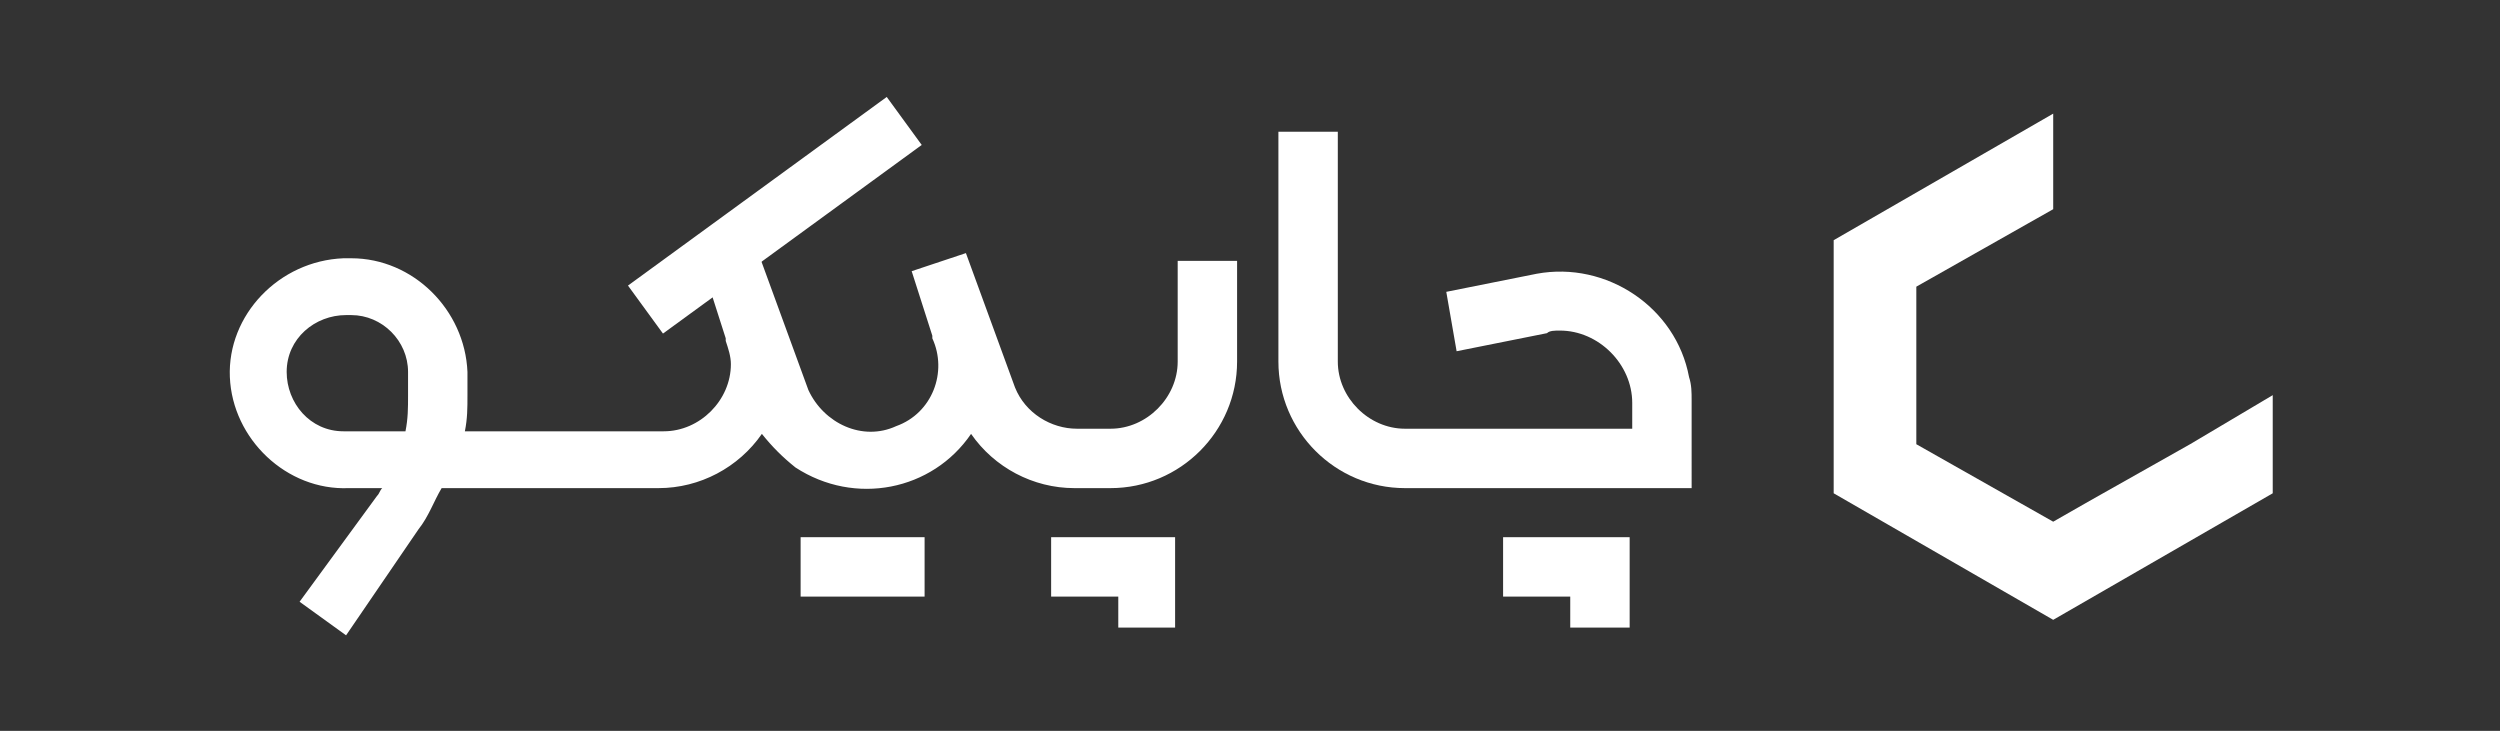
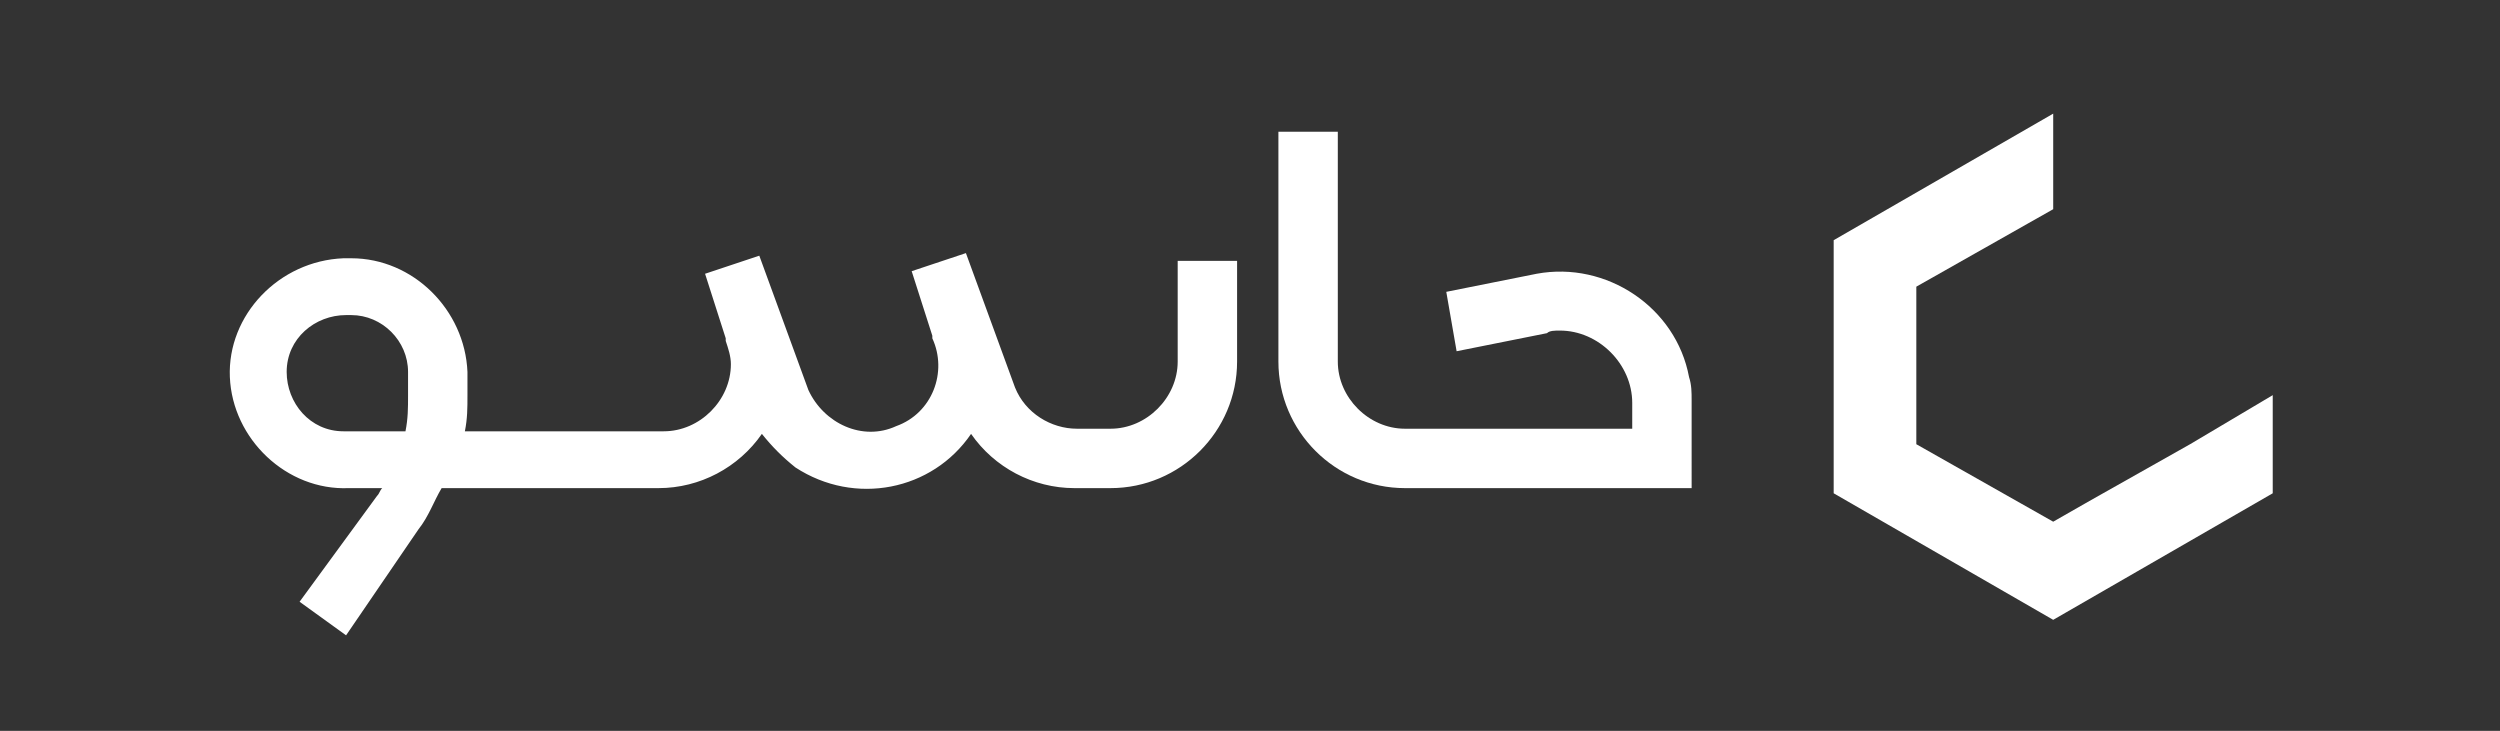
<svg xmlns="http://www.w3.org/2000/svg" id="Layer_1" x="0px" y="0px" viewBox="0 0 96.8 28.3" style="enable-background:new 0 0 96.8 28.3;" xml:space="preserve">
  <rect x="0" y="0" width="96.8" height="28.3" fill="#333333" stroke="none" />
  <style type="text/css"> .st0{fill:#FFFFFF;} </style>
  <g>
    <polygon class="st0" points="88,15.3 88,19.1 79.5,24 71,19.1 71,9.3 79.5,4.4 79.5,8.1 74.2,11.1 74.2,17.2 79.5,20.2 80.9,19.4 84.8,17.2 " />
    <g id="Layer_2_1_">
      <g id="Layer_1-2">
-         <polygon class="st0" points="63.1,24.3 60.8,24.3 60.8,23.1 58.2,23.1 58.2,20.8 63.1,20.8 " />
-         <polygon class="st0" points="45.5,24.3 43.3,24.3 43.3,23.1 40.7,23.1 40.7,20.8 45.5,20.8 " />
-         <rect x="31" y="20.8" class="st0" width="4.8" height="2.3" />
        <path class="st0" d="M65.5,18.9H54.4c-2.7,0-4.9-2.2-4.9-4.9V5.1h2.3V14c0,1.4,1.2,2.6,2.6,2.6h8.8v-1c0-1.5-1.3-2.8-2.8-2.8 c-0.2,0-0.4,0-0.5,0.1l-3.5,0.7L56,11.3l3.5-0.7c2.7-0.5,5.4,1.3,5.9,4c0.1,0.3,0.1,0.6,0.1,0.9V18.9L65.5,18.9z" />
        <path class="st0" d="M13.4,24.6l-1.8-1.3l3-4.1c0.1-0.1,0.1-0.2,0.2-0.3h-1.3C11.1,19,9,17,8.9,14.6s1.9-4.5,4.4-4.6 c0.1,0,0.2,0,0.2,0h0.1c2.4,0,4.4,2,4.5,4.4v0.9c0,0.5,0,0.9-0.1,1.4h7.7c1.4,0,2.6-1.2,2.6-2.6c0-0.3-0.1-0.6-0.2-0.9v-0.1 l-0.8-2.5l2.1-0.7l1.9,5.2c0.6,1.3,2.1,2,3.4,1.4c1.4-0.5,2-2.1,1.4-3.4l0,0V13l-0.8-2.5l2.1-0.7l1.9,5.2c0.4,1,1.4,1.6,2.4,1.6 H43c1.4,0,2.6-1.2,2.6-2.6v-3.9h2.3V14c0,2.7-2.2,4.9-4.9,4.9h-1.4c-1.6,0-3.1-0.8-4-2.1c-1.5,2.2-4.5,2.8-6.8,1.3 c-0.5-0.4-0.9-0.8-1.3-1.3c-0.9,1.3-2.4,2.1-4,2.1h-8.4c-0.3,0.5-0.5,1.1-0.9,1.6L13.4,24.6z M13.4,12.2c-1.2,0-2.3,0.9-2.3,2.2 c0,1.2,0.9,2.3,2.2,2.3c0.1,0,0.1,0,0.2,0h2.2c0.1-0.5,0.1-0.9,0.1-1.4v-0.9c0-1.2-1-2.2-2.2-2.2H13.4z" />
-         <rect x="23.8" y="7.2" transform="matrix(0.808 -0.589 0.589 0.808 0.844 19.258)" class="st0" width="12.4" height="2.3" />
      </g>
    </g>
  </g>
</svg>